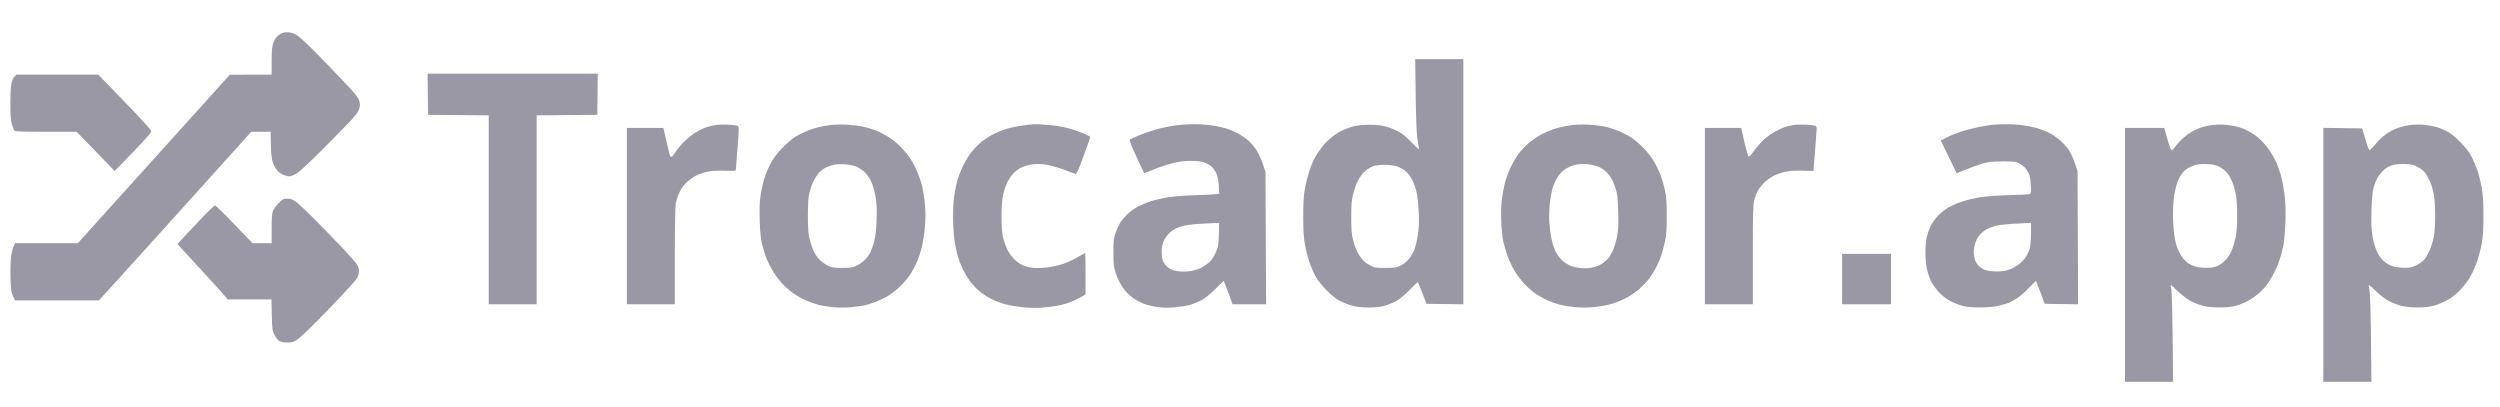
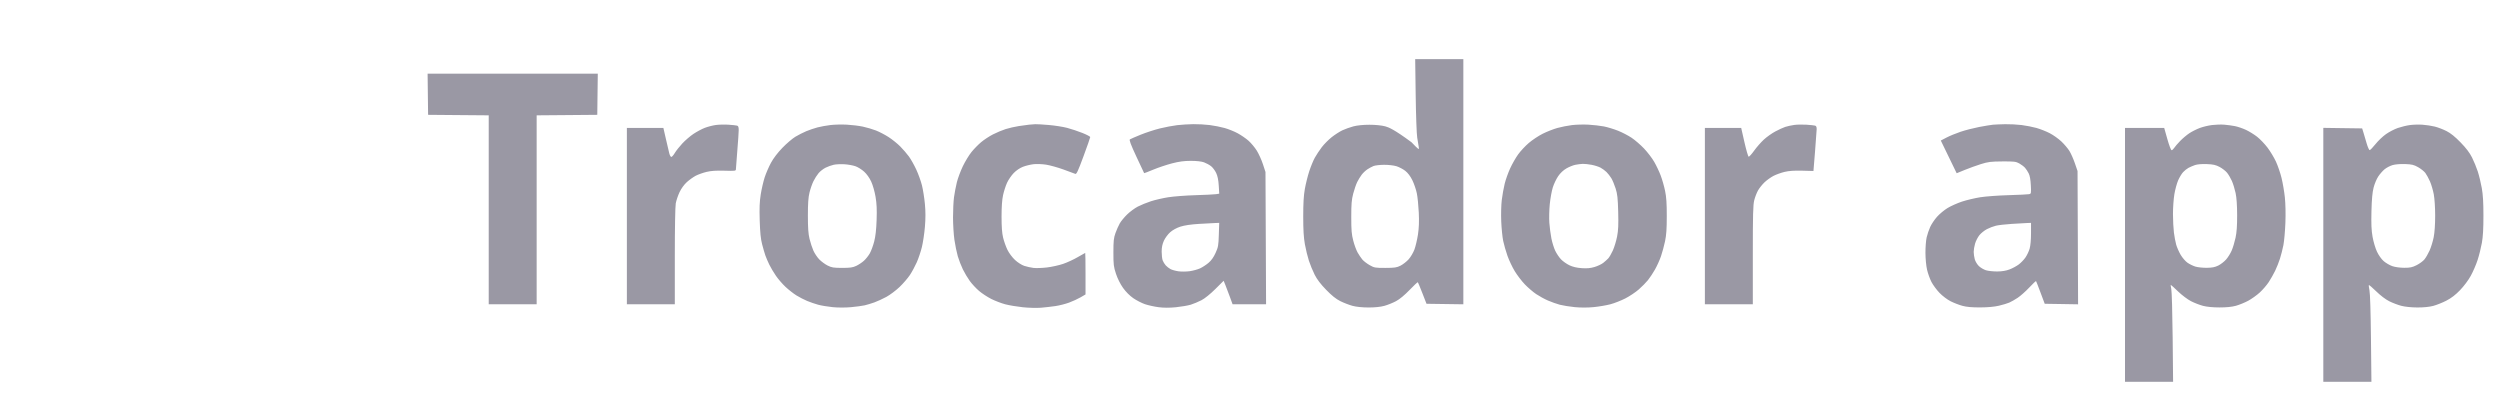
<svg xmlns="http://www.w3.org/2000/svg" width="172" height="28" viewBox="0 0 172 28" fill="none">
-   <path fill-rule="evenodd" clip-rule="evenodd" d="M97.399 6.55C97.417 7.916 97.464 9.229 97.504 9.467C97.542 9.705 97.591 10 97.611 10.121C97.645 10.333 97.626 10.32 97.11 9.786C96.728 9.391 96.449 9.168 96.148 9.017C95.913 8.899 95.535 8.754 95.307 8.693C95.049 8.625 94.634 8.583 94.212 8.583C93.788 8.583 93.376 8.625 93.113 8.694C92.882 8.756 92.54 8.878 92.353 8.966C92.166 9.055 91.836 9.267 91.62 9.438C91.404 9.609 91.098 9.918 90.94 10.125C90.782 10.331 90.565 10.659 90.458 10.853C90.351 11.047 90.178 11.469 90.074 11.789C89.97 12.11 89.834 12.656 89.773 13.003C89.692 13.459 89.662 13.985 89.662 14.9C89.662 15.818 89.694 16.342 89.775 16.8C89.838 17.149 89.961 17.659 90.051 17.934C90.14 18.209 90.319 18.644 90.449 18.9C90.611 19.221 90.856 19.544 91.236 19.935C91.628 20.339 91.91 20.565 92.212 20.717C92.446 20.834 92.825 20.98 93.053 21.042C93.311 21.111 93.726 21.154 94.148 21.155C94.584 21.156 94.975 21.116 95.24 21.044C95.467 20.982 95.83 20.836 96.048 20.719C96.3 20.584 96.638 20.304 96.981 19.947C97.276 19.639 97.532 19.401 97.548 19.417C97.565 19.434 97.705 19.775 97.861 20.174L98.144 20.9L99.411 20.918L100.678 20.936V12.502V4.067H99.022H97.365L97.399 6.55ZM29.436 6.484L29.453 7.9L31.539 7.918L33.624 7.935V14.434V20.934H35.273H36.922V14.434V7.935L39.008 7.918L41.093 7.9L41.11 6.484L41.128 5.067H35.273H29.419L29.436 6.484ZM49.24 8.601C49.027 8.631 48.688 8.719 48.487 8.797C48.286 8.874 47.938 9.061 47.712 9.211C47.487 9.361 47.142 9.657 46.946 9.868C46.749 10.078 46.516 10.374 46.427 10.524C46.338 10.674 46.23 10.797 46.187 10.798C46.144 10.799 46.081 10.688 46.046 10.55C46.011 10.413 45.906 9.963 45.812 9.55L45.64 8.8H44.385H43.129V14.867V20.934H44.779H46.427V17.643C46.427 15.72 46.454 14.203 46.492 13.993C46.528 13.795 46.645 13.448 46.753 13.22C46.872 12.97 47.069 12.698 47.254 12.53C47.422 12.378 47.697 12.181 47.865 12.092C48.034 12.004 48.369 11.885 48.609 11.827C48.919 11.752 49.277 11.728 49.838 11.744C50.594 11.766 50.63 11.761 50.631 11.634C50.632 11.56 50.675 10.99 50.727 10.367C50.779 9.744 50.822 9.108 50.823 8.955C50.824 8.745 50.796 8.668 50.711 8.643C50.649 8.625 50.38 8.596 50.113 8.579C49.846 8.561 49.453 8.571 49.24 8.601ZM57.141 8.602C56.863 8.635 56.459 8.708 56.243 8.765C56.028 8.822 55.679 8.94 55.47 9.027C55.26 9.115 54.922 9.287 54.718 9.41C54.515 9.533 54.115 9.874 53.831 10.168C53.504 10.505 53.214 10.886 53.043 11.201C52.893 11.476 52.698 11.928 52.608 12.207C52.518 12.485 52.397 13.01 52.339 13.373C52.259 13.879 52.242 14.299 52.268 15.167C52.294 15.997 52.337 16.434 52.432 16.8C52.503 17.075 52.604 17.422 52.656 17.572C52.708 17.721 52.83 18.006 52.927 18.205C53.023 18.404 53.23 18.751 53.385 18.976C53.539 19.202 53.839 19.547 54.05 19.743C54.261 19.939 54.595 20.201 54.793 20.324C54.991 20.447 55.323 20.618 55.531 20.705C55.738 20.791 56.081 20.909 56.292 20.966C56.503 21.024 56.951 21.098 57.287 21.132C57.648 21.168 58.165 21.169 58.548 21.134C58.906 21.101 59.329 21.044 59.489 21.007C59.649 20.97 59.947 20.88 60.152 20.807C60.357 20.734 60.728 20.563 60.978 20.428C61.228 20.293 61.637 19.986 61.888 19.747C62.138 19.508 62.46 19.134 62.604 18.917C62.747 18.7 62.959 18.306 63.076 18.043C63.192 17.779 63.35 17.309 63.426 16.999C63.502 16.688 63.596 16.061 63.634 15.606C63.683 15.013 63.683 14.566 63.633 14.031C63.594 13.621 63.504 13.049 63.432 12.759C63.361 12.47 63.184 11.979 63.04 11.667C62.895 11.355 62.667 10.949 62.532 10.765C62.398 10.581 62.13 10.271 61.938 10.077C61.747 9.883 61.386 9.593 61.137 9.432C60.888 9.271 60.493 9.066 60.26 8.975C60.027 8.885 59.62 8.765 59.356 8.71C59.091 8.654 58.598 8.594 58.26 8.576C57.922 8.558 57.419 8.57 57.141 8.602ZM70.805 8.577C70.68 8.589 70.36 8.633 70.093 8.674C69.826 8.715 69.419 8.808 69.188 8.881C68.957 8.954 68.564 9.119 68.315 9.247C68.066 9.374 67.702 9.613 67.507 9.777C67.311 9.94 67.012 10.245 66.843 10.454C66.673 10.663 66.404 11.104 66.245 11.434C66.087 11.764 65.9 12.263 65.831 12.543C65.762 12.823 65.674 13.283 65.636 13.565C65.598 13.846 65.567 14.472 65.568 14.955C65.568 15.438 65.611 16.134 65.664 16.5C65.717 16.867 65.822 17.376 65.896 17.631C65.971 17.886 66.128 18.291 66.245 18.531C66.362 18.771 66.577 19.132 66.724 19.334C66.87 19.535 67.155 19.842 67.358 20.015C67.56 20.188 67.94 20.437 68.201 20.568C68.463 20.7 68.896 20.865 69.164 20.936C69.433 21.006 69.977 21.098 70.373 21.139C70.77 21.18 71.328 21.195 71.613 21.172C71.897 21.148 72.347 21.097 72.613 21.058C72.879 21.019 73.301 20.912 73.551 20.82C73.801 20.728 74.158 20.564 74.345 20.455L74.684 20.257V18.829C74.684 18.043 74.675 17.4 74.663 17.4C74.651 17.4 74.419 17.531 74.147 17.691C73.875 17.851 73.422 18.06 73.14 18.156C72.858 18.252 72.356 18.363 72.023 18.402C71.691 18.441 71.274 18.455 71.096 18.432C70.918 18.41 70.635 18.346 70.467 18.291C70.292 18.233 70.022 18.061 69.833 17.886C69.644 17.71 69.423 17.415 69.313 17.191C69.208 16.976 69.073 16.598 69.014 16.35C68.938 16.032 68.907 15.608 68.907 14.9C68.907 14.231 68.942 13.742 69.011 13.423C69.068 13.161 69.191 12.778 69.285 12.574C69.379 12.369 69.585 12.069 69.743 11.906C69.917 11.726 70.167 11.557 70.376 11.476C70.567 11.402 70.895 11.322 71.107 11.297C71.318 11.273 71.707 11.287 71.972 11.329C72.237 11.37 72.774 11.52 73.165 11.661C73.556 11.802 73.923 11.937 73.979 11.962C74.063 11.998 74.166 11.778 74.545 10.752C74.8 10.062 75.008 9.467 75.008 9.43C75.008 9.393 74.768 9.267 74.474 9.149C74.181 9.031 73.708 8.874 73.424 8.799C73.139 8.724 72.571 8.635 72.163 8.6C71.753 8.564 71.332 8.54 71.225 8.545C71.118 8.551 70.929 8.565 70.805 8.577ZM80.989 8.611C80.704 8.644 80.172 8.745 79.804 8.835C79.438 8.926 78.841 9.12 78.479 9.267C78.117 9.414 77.784 9.559 77.738 9.588C77.678 9.629 77.789 9.927 78.181 10.771C78.47 11.392 78.712 11.906 78.718 11.914C78.724 11.921 79.009 11.811 79.349 11.67C79.69 11.528 80.268 11.335 80.634 11.24C81.123 11.113 81.465 11.067 81.928 11.067C82.325 11.067 82.659 11.104 82.836 11.168C82.988 11.224 83.207 11.343 83.322 11.433C83.436 11.523 83.594 11.734 83.673 11.902C83.771 12.111 83.827 12.382 83.85 12.766L83.884 13.324L83.665 13.359C83.544 13.378 82.907 13.409 82.25 13.429C81.592 13.448 80.751 13.512 80.381 13.57C80.01 13.628 79.472 13.752 79.184 13.846C78.896 13.939 78.489 14.105 78.279 14.214C78.069 14.324 77.738 14.567 77.545 14.756C77.352 14.944 77.124 15.221 77.039 15.371C76.954 15.521 76.82 15.822 76.743 16.039C76.624 16.374 76.602 16.575 76.602 17.367C76.602 18.209 76.619 18.353 76.779 18.835C76.889 19.168 77.073 19.536 77.266 19.808C77.462 20.082 77.724 20.345 77.973 20.517C78.19 20.666 78.55 20.851 78.773 20.928C78.996 21.004 79.417 21.097 79.709 21.135C80.065 21.181 80.457 21.182 80.905 21.138C81.271 21.101 81.731 21.022 81.927 20.962C82.122 20.901 82.452 20.763 82.66 20.655C82.888 20.537 83.269 20.23 83.614 19.887L84.187 19.317L84.306 19.609C84.371 19.769 84.509 20.133 84.613 20.417L84.801 20.934H85.954H87.106L87.086 16.384L87.065 11.834L86.889 11.295C86.792 10.999 86.601 10.578 86.464 10.359C86.327 10.141 86.072 9.836 85.897 9.681C85.723 9.527 85.389 9.297 85.156 9.171C84.924 9.044 84.516 8.88 84.251 8.806C83.986 8.732 83.523 8.641 83.222 8.603C82.92 8.565 82.411 8.537 82.09 8.542C81.769 8.547 81.273 8.578 80.989 8.611ZM108.147 8.607C107.862 8.642 107.411 8.731 107.145 8.805C106.878 8.88 106.427 9.057 106.142 9.199C105.858 9.341 105.427 9.626 105.185 9.833C104.943 10.039 104.612 10.394 104.449 10.621C104.285 10.848 104.038 11.28 103.9 11.581C103.761 11.883 103.591 12.36 103.522 12.642C103.452 12.923 103.362 13.427 103.322 13.76C103.281 14.103 103.265 14.744 103.285 15.234C103.305 15.71 103.365 16.313 103.419 16.573C103.473 16.833 103.606 17.295 103.713 17.598C103.82 17.902 104.045 18.377 104.213 18.654C104.38 18.931 104.693 19.34 104.909 19.565C105.125 19.789 105.474 20.089 105.685 20.231C105.896 20.373 106.264 20.575 106.502 20.678C106.742 20.781 107.108 20.911 107.319 20.967C107.529 21.022 107.99 21.096 108.344 21.131C108.75 21.17 109.229 21.17 109.642 21.13C110.002 21.095 110.519 21.007 110.791 20.935C111.064 20.863 111.526 20.682 111.819 20.533C112.111 20.384 112.529 20.105 112.747 19.914C112.965 19.723 113.249 19.435 113.379 19.274C113.509 19.113 113.727 18.783 113.864 18.541C114.001 18.299 114.186 17.89 114.274 17.634C114.363 17.377 114.49 16.912 114.555 16.6C114.645 16.173 114.674 15.746 114.674 14.867C114.675 13.991 114.646 13.559 114.558 13.134C114.494 12.822 114.359 12.348 114.258 12.081C114.158 11.814 113.957 11.389 113.811 11.137C113.666 10.884 113.35 10.471 113.11 10.218C112.87 9.965 112.484 9.633 112.253 9.478C112.021 9.324 111.602 9.106 111.32 8.994C111.037 8.881 110.601 8.749 110.35 8.699C110.098 8.65 109.616 8.595 109.278 8.576C108.941 8.558 108.431 8.572 108.147 8.607ZM123.439 8.596C123.243 8.624 122.967 8.684 122.824 8.731C122.683 8.778 122.374 8.919 122.14 9.045C121.905 9.17 121.55 9.422 121.351 9.605C121.153 9.788 120.852 10.132 120.682 10.37C120.513 10.608 120.343 10.792 120.306 10.779C120.269 10.766 120.138 10.316 120.016 9.778L119.794 8.8H118.545H117.296V14.867V20.934H118.945H120.594V17.548C120.594 14.742 120.611 14.095 120.692 13.775C120.746 13.562 120.863 13.258 120.953 13.1C121.043 12.941 121.244 12.691 121.399 12.543C121.554 12.396 121.83 12.198 122.01 12.104C122.191 12.009 122.535 11.885 122.776 11.827C123.08 11.754 123.449 11.729 123.989 11.743L124.765 11.764L124.874 10.432C124.933 9.7 124.983 9.005 124.987 8.888C124.99 8.74 124.957 8.666 124.878 8.643C124.816 8.625 124.546 8.596 124.28 8.579C124.014 8.561 123.635 8.569 123.439 8.596ZM137.115 8.58C136.973 8.593 136.544 8.664 136.161 8.737C135.779 8.811 135.206 8.958 134.89 9.065C134.573 9.172 134.136 9.351 133.92 9.464L133.527 9.669L134.073 10.794L134.619 11.919L135.17 11.693C135.473 11.569 135.977 11.387 136.289 11.289C136.782 11.135 136.975 11.111 137.762 11.106C138.571 11.101 138.694 11.115 138.926 11.244C139.068 11.323 139.246 11.458 139.322 11.544C139.398 11.63 139.513 11.805 139.576 11.934C139.653 12.086 139.703 12.369 139.721 12.747C139.749 13.314 139.746 13.328 139.596 13.36C139.512 13.377 138.876 13.408 138.182 13.428C137.488 13.447 136.617 13.512 136.244 13.57C135.871 13.629 135.304 13.764 134.983 13.87C134.662 13.977 134.214 14.177 133.988 14.315C133.761 14.454 133.435 14.725 133.265 14.917C133.094 15.11 132.882 15.425 132.796 15.617C132.709 15.809 132.599 16.132 132.553 16.334C132.506 16.535 132.469 17.015 132.471 17.4C132.473 17.805 132.52 18.294 132.582 18.56C132.641 18.813 132.776 19.19 132.884 19.399C132.992 19.607 133.241 19.945 133.437 20.149C133.64 20.36 133.969 20.608 134.198 20.725C134.421 20.838 134.79 20.981 135.018 21.042C135.306 21.12 135.683 21.153 136.242 21.15C136.763 21.148 137.221 21.106 137.529 21.032C137.793 20.97 138.111 20.874 138.237 20.819C138.363 20.765 138.623 20.618 138.813 20.492C139.004 20.366 139.362 20.049 139.608 19.787C139.855 19.525 140.067 19.323 140.08 19.339C140.093 19.354 140.233 19.712 140.39 20.134L140.677 20.9L141.825 20.918L142.972 20.937L142.954 16.352L142.935 11.767L142.752 11.234C142.652 10.94 142.482 10.558 142.375 10.384C142.267 10.211 142.017 9.916 141.819 9.73C141.622 9.544 141.263 9.289 141.02 9.163C140.778 9.038 140.368 8.876 140.108 8.803C139.849 8.731 139.391 8.641 139.089 8.603C138.788 8.565 138.279 8.539 137.958 8.545C137.636 8.551 137.258 8.567 137.115 8.58ZM152.185 8.603C151.938 8.633 151.56 8.724 151.345 8.805C151.129 8.886 150.807 9.048 150.629 9.165C150.452 9.282 150.165 9.522 149.994 9.7C149.822 9.877 149.636 10.092 149.582 10.178C149.528 10.263 149.448 10.334 149.405 10.334C149.363 10.334 149.233 9.993 149.113 9.567L148.897 8.8H147.548H146.2V17.534V26.267H147.855H149.509L149.479 23.217C149.462 21.539 149.42 20.039 149.385 19.884C149.35 19.728 149.335 19.6 149.352 19.6C149.369 19.6 149.594 19.804 149.852 20.053C150.11 20.301 150.507 20.601 150.734 20.718C150.961 20.836 151.336 20.981 151.567 21.042C151.832 21.111 152.251 21.152 152.699 21.152C153.169 21.153 153.552 21.114 153.83 21.038C154.062 20.974 154.443 20.818 154.677 20.692C154.912 20.565 155.27 20.309 155.473 20.123C155.675 19.937 155.952 19.616 156.088 19.409C156.223 19.203 156.421 18.854 156.528 18.634C156.635 18.414 156.785 18.038 156.861 17.798C156.937 17.559 157.044 17.139 157.098 16.865C157.151 16.591 157.213 15.902 157.235 15.334C157.259 14.701 157.244 14.02 157.198 13.579C157.156 13.183 157.054 12.581 156.97 12.242C156.887 11.904 156.714 11.399 156.586 11.121C156.457 10.843 156.196 10.407 156.003 10.154C155.81 9.9 155.487 9.563 155.285 9.406C155.082 9.248 154.737 9.036 154.519 8.934C154.3 8.832 153.962 8.717 153.766 8.678C153.57 8.639 153.235 8.594 153.022 8.577C152.809 8.56 152.432 8.572 152.185 8.603ZM165.803 8.604C165.577 8.635 165.203 8.725 164.971 8.805C164.74 8.884 164.372 9.075 164.154 9.229C163.936 9.382 163.612 9.691 163.434 9.915C163.255 10.139 163.076 10.325 163.035 10.328C162.993 10.331 162.898 10.116 162.821 9.85C162.744 9.584 162.645 9.247 162.599 9.1L162.516 8.834L161.18 8.816L159.844 8.797V17.532V26.267H161.499H163.154L163.122 23.284C163.103 21.467 163.063 20.172 163.019 19.973C162.98 19.792 162.962 19.63 162.979 19.613C162.995 19.595 163.225 19.791 163.488 20.049C163.775 20.331 164.129 20.599 164.378 20.724C164.605 20.838 164.979 20.981 165.211 21.041C165.464 21.107 165.902 21.152 166.31 21.154C166.744 21.156 167.141 21.116 167.409 21.045C167.641 20.983 168.047 20.821 168.313 20.683C168.65 20.509 168.935 20.291 169.251 19.963C169.518 19.687 169.822 19.28 169.989 18.976C170.146 18.691 170.357 18.203 170.459 17.889C170.561 17.576 170.693 17.046 170.753 16.71C170.83 16.277 170.861 15.734 170.86 14.834C170.86 13.916 170.828 13.392 170.746 12.934C170.684 12.585 170.561 12.075 170.472 11.8C170.382 11.525 170.204 11.09 170.075 10.834C169.912 10.509 169.672 10.193 169.288 9.798C168.902 9.401 168.608 9.164 168.314 9.015C168.083 8.898 167.72 8.759 167.506 8.707C167.293 8.654 166.915 8.597 166.666 8.58C166.417 8.562 166.029 8.573 165.803 8.604ZM57.364 11.335C57.208 11.368 56.955 11.459 56.801 11.536C56.647 11.613 56.431 11.78 56.323 11.907C56.215 12.034 56.053 12.287 55.964 12.469C55.875 12.65 55.752 13.002 55.693 13.25C55.611 13.584 55.583 13.992 55.583 14.834C55.583 15.688 55.611 16.082 55.696 16.434C55.758 16.69 55.877 17.055 55.961 17.243C56.045 17.432 56.227 17.703 56.365 17.846C56.504 17.989 56.761 18.179 56.938 18.268C57.215 18.408 57.351 18.43 57.937 18.431C58.49 18.431 58.67 18.406 58.91 18.292C59.072 18.216 59.31 18.057 59.439 17.94C59.568 17.824 59.75 17.594 59.843 17.431C59.935 17.268 60.071 16.901 60.144 16.617C60.236 16.26 60.288 15.802 60.311 15.134C60.336 14.408 60.318 14.011 60.238 13.539C60.177 13.178 60.05 12.734 59.939 12.494C59.82 12.237 59.632 11.973 59.452 11.81C59.291 11.663 59.022 11.495 58.855 11.437C58.688 11.378 58.348 11.317 58.099 11.301C57.85 11.286 57.519 11.301 57.364 11.335ZM108.382 11.339C108.227 11.37 107.95 11.482 107.768 11.588C107.558 11.709 107.35 11.906 107.203 12.12C107.075 12.306 106.91 12.652 106.835 12.888C106.759 13.124 106.665 13.644 106.625 14.042C106.585 14.441 106.572 15.022 106.595 15.334C106.618 15.645 106.681 16.125 106.735 16.4C106.789 16.675 106.908 17.058 106.999 17.25C107.09 17.442 107.269 17.708 107.397 17.842C107.525 17.976 107.784 18.159 107.972 18.249C108.204 18.36 108.478 18.425 108.816 18.449C109.182 18.475 109.421 18.453 109.702 18.37C109.913 18.307 110.182 18.18 110.299 18.089C110.415 17.998 110.572 17.858 110.646 17.779C110.721 17.699 110.864 17.454 110.964 17.234C111.064 17.014 111.195 16.583 111.255 16.277C111.339 15.84 111.355 15.474 111.332 14.577C111.307 13.633 111.276 13.353 111.157 12.973C111.077 12.719 110.943 12.399 110.859 12.261C110.774 12.123 110.624 11.93 110.525 11.834C110.426 11.737 110.243 11.603 110.117 11.535C109.992 11.468 109.717 11.38 109.507 11.34C109.297 11.3 109.022 11.27 108.895 11.274C108.768 11.278 108.537 11.307 108.382 11.339ZM151.018 11.356C150.875 11.405 150.672 11.492 150.565 11.55C150.458 11.608 150.293 11.74 150.197 11.844C150.101 11.948 149.949 12.199 149.86 12.4C149.771 12.602 149.652 13.033 149.597 13.359C149.543 13.685 149.499 14.3 149.5 14.726C149.501 15.152 149.53 15.725 149.565 16C149.599 16.275 149.67 16.65 149.722 16.834C149.774 17.017 149.912 17.331 150.029 17.531C150.146 17.731 150.358 17.977 150.5 18.076C150.643 18.176 150.89 18.296 151.05 18.344C151.21 18.391 151.559 18.428 151.826 18.425C152.189 18.422 152.388 18.383 152.616 18.271C152.784 18.188 153.027 18 153.157 17.852C153.286 17.704 153.46 17.426 153.542 17.233C153.625 17.04 153.743 16.647 153.805 16.358C153.886 15.98 153.917 15.544 153.915 14.8C153.913 14.111 153.878 13.604 153.809 13.278C153.752 13.01 153.637 12.635 153.552 12.445C153.467 12.255 153.317 12.001 153.218 11.88C153.119 11.759 152.889 11.582 152.707 11.485C152.441 11.345 152.266 11.306 151.826 11.289C151.489 11.276 151.176 11.302 151.018 11.356ZM164.61 11.358C164.44 11.407 164.193 11.537 164.06 11.645C163.928 11.754 163.73 11.98 163.62 12.148C163.509 12.315 163.367 12.658 163.303 12.909C163.219 13.236 163.177 13.701 163.156 14.534C163.135 15.432 163.152 15.839 163.234 16.301C163.292 16.63 163.428 17.087 163.535 17.314C163.647 17.555 163.84 17.826 163.994 17.962C164.14 18.09 164.408 18.247 164.589 18.31C164.785 18.377 165.122 18.424 165.412 18.424C165.818 18.425 165.968 18.393 166.266 18.242C166.465 18.142 166.706 17.964 166.802 17.847C166.898 17.73 167.058 17.454 167.157 17.234C167.256 17.014 167.382 16.602 167.438 16.32C167.502 15.995 167.539 15.451 167.539 14.842C167.539 14.271 167.5 13.67 167.444 13.367C167.391 13.085 167.273 12.686 167.182 12.48C167.091 12.274 166.948 12.014 166.865 11.901C166.781 11.789 166.557 11.609 166.366 11.502C166.073 11.337 165.934 11.304 165.469 11.287C165.147 11.276 164.792 11.305 164.61 11.358ZM94.5 11.422C94.392 11.465 94.203 11.566 94.08 11.647C93.957 11.728 93.78 11.894 93.687 12.016C93.594 12.138 93.454 12.367 93.376 12.524C93.298 12.682 93.174 13.041 93.101 13.322C92.991 13.742 92.967 14.031 92.967 14.934C92.967 15.847 92.99 16.123 93.105 16.561C93.18 16.851 93.315 17.216 93.403 17.372C93.492 17.528 93.635 17.742 93.722 17.847C93.808 17.953 94.033 18.128 94.223 18.237C94.55 18.423 94.607 18.433 95.311 18.432C95.955 18.43 96.096 18.409 96.359 18.276C96.526 18.191 96.777 17.994 96.916 17.839C97.055 17.683 97.235 17.378 97.315 17.162C97.394 16.944 97.503 16.482 97.556 16.134C97.624 15.682 97.641 15.251 97.613 14.634C97.591 14.157 97.531 13.557 97.478 13.3C97.426 13.044 97.288 12.64 97.172 12.403C97.033 12.121 96.865 11.898 96.683 11.755C96.53 11.635 96.255 11.491 96.073 11.435C95.886 11.378 95.513 11.336 95.219 11.339C94.932 11.341 94.609 11.379 94.5 11.422ZM82.476 15.405C81.934 15.438 81.485 15.505 81.213 15.593C80.953 15.677 80.68 15.826 80.508 15.978C80.353 16.115 80.159 16.377 80.075 16.563C79.968 16.802 79.923 17.02 79.923 17.313C79.922 17.539 79.953 17.809 79.991 17.913C80.029 18.016 80.124 18.171 80.201 18.257C80.279 18.343 80.427 18.458 80.53 18.514C80.634 18.569 80.881 18.638 81.08 18.666C81.279 18.694 81.628 18.69 81.855 18.658C82.082 18.625 82.4 18.538 82.561 18.465C82.722 18.391 82.984 18.221 83.143 18.087C83.339 17.922 83.495 17.702 83.63 17.405C83.811 17.007 83.832 16.892 83.855 16.15L83.882 15.334L83.599 15.344C83.444 15.349 82.938 15.377 82.476 15.405ZM138.408 15.404C137.982 15.431 137.492 15.487 137.321 15.528C137.149 15.569 136.868 15.676 136.697 15.766C136.525 15.856 136.293 16.043 136.182 16.181C136.071 16.32 135.937 16.581 135.885 16.762C135.832 16.943 135.79 17.198 135.79 17.329C135.79 17.46 135.823 17.687 135.862 17.833C135.902 17.979 136.028 18.191 136.143 18.303C136.259 18.415 136.48 18.546 136.635 18.594C136.789 18.642 137.138 18.679 137.408 18.677C137.742 18.675 138.016 18.629 138.26 18.535C138.459 18.459 138.741 18.307 138.886 18.198C139.033 18.089 139.239 17.875 139.347 17.722C139.453 17.57 139.585 17.295 139.638 17.111C139.697 16.904 139.734 16.5 139.734 16.055V15.334L139.459 15.344C139.308 15.349 138.835 15.376 138.408 15.404Z" fill="#9A98A4" />
-   <path fill-rule="evenodd" clip-rule="evenodd" d="M19.367 2.291C19.26 2.342 19.108 2.455 19.029 2.544C18.951 2.632 18.841 2.834 18.787 2.994C18.716 3.201 18.688 3.548 18.688 4.209V5.134L17.249 5.138L15.81 5.142L10.581 10.938L5.351 16.734H3.195H1.038L0.943 16.923C0.891 17.027 0.815 17.31 0.774 17.552C0.732 17.804 0.71 18.426 0.723 19.012C0.743 19.888 0.766 20.079 0.887 20.35L1.028 20.667H3.905H6.783L6.94 20.517C7.027 20.434 9.262 17.969 11.907 15.037C14.552 12.106 16.842 9.563 16.996 9.387L17.277 9.067H17.95H18.623L18.631 9.684C18.636 10.023 18.645 10.375 18.652 10.467C18.659 10.559 18.686 10.772 18.711 10.942C18.737 11.111 18.84 11.384 18.942 11.549C19.063 11.746 19.223 11.896 19.412 11.991C19.57 12.069 19.784 12.133 19.888 12.133C19.993 12.133 20.226 12.045 20.406 11.938C20.593 11.828 21.348 11.128 22.152 10.32C22.932 9.537 23.786 8.667 24.05 8.386C24.315 8.106 24.583 7.777 24.646 7.655C24.709 7.533 24.762 7.329 24.763 7.2C24.764 7.072 24.709 6.872 24.641 6.757C24.573 6.641 24.319 6.33 24.077 6.066C23.835 5.801 23.012 4.94 22.248 4.151C21.484 3.362 20.705 2.611 20.517 2.482C20.276 2.317 20.083 2.24 19.867 2.223C19.691 2.209 19.478 2.238 19.367 2.291ZM0.982 5.287C0.905 5.372 0.813 5.6 0.777 5.796C0.741 5.992 0.712 6.607 0.712 7.164C0.712 7.897 0.74 8.276 0.815 8.538C0.872 8.737 0.949 8.938 0.985 8.984C1.035 9.047 1.552 9.067 3.164 9.067H5.277L6.582 10.417L7.887 11.767L9.149 10.468C9.949 9.644 10.411 9.119 10.411 9.035C10.411 8.949 9.761 8.23 8.585 7.017L6.758 5.134H3.94H1.122L0.982 5.287ZM19.172 13.978C19.004 14.149 18.826 14.388 18.777 14.509C18.715 14.663 18.688 15.03 18.688 15.731V16.734H18.029H17.37L16.126 15.434C15.442 14.719 14.844 14.134 14.796 14.134C14.748 14.134 14.331 14.531 13.869 15.017C13.407 15.503 12.843 16.1 12.616 16.345L12.204 16.789L13.791 18.511C14.664 19.459 15.441 20.316 15.518 20.417L15.658 20.6H17.168H18.679L18.699 21.65C18.718 22.586 18.736 22.734 18.869 23.011C18.951 23.183 19.096 23.376 19.192 23.442C19.311 23.524 19.492 23.563 19.76 23.565C20.107 23.567 20.195 23.538 20.511 23.323C20.707 23.188 21.675 22.243 22.661 21.223C23.648 20.202 24.511 19.256 24.578 19.12C24.646 18.983 24.701 18.773 24.701 18.653C24.701 18.532 24.641 18.332 24.568 18.209C24.495 18.085 24.076 17.605 23.638 17.142C23.2 16.679 22.351 15.803 21.751 15.195C21.151 14.586 20.524 13.994 20.357 13.878C20.13 13.719 19.983 13.667 19.766 13.667C19.51 13.667 19.444 13.701 19.172 13.978ZM126.737 19.2V20.934H128.418H130.1V19.2V17.467H128.418H126.737V19.2Z" fill="#9A98A4" />
+   <path fill-rule="evenodd" clip-rule="evenodd" d="M97.399 6.55C97.417 7.916 97.464 9.229 97.504 9.467C97.542 9.705 97.591 10 97.611 10.121C97.645 10.333 97.626 10.32 97.11 9.786C95.913 8.899 95.535 8.754 95.307 8.693C95.049 8.625 94.634 8.583 94.212 8.583C93.788 8.583 93.376 8.625 93.113 8.694C92.882 8.756 92.54 8.878 92.353 8.966C92.166 9.055 91.836 9.267 91.62 9.438C91.404 9.609 91.098 9.918 90.94 10.125C90.782 10.331 90.565 10.659 90.458 10.853C90.351 11.047 90.178 11.469 90.074 11.789C89.97 12.11 89.834 12.656 89.773 13.003C89.692 13.459 89.662 13.985 89.662 14.9C89.662 15.818 89.694 16.342 89.775 16.8C89.838 17.149 89.961 17.659 90.051 17.934C90.14 18.209 90.319 18.644 90.449 18.9C90.611 19.221 90.856 19.544 91.236 19.935C91.628 20.339 91.91 20.565 92.212 20.717C92.446 20.834 92.825 20.98 93.053 21.042C93.311 21.111 93.726 21.154 94.148 21.155C94.584 21.156 94.975 21.116 95.24 21.044C95.467 20.982 95.83 20.836 96.048 20.719C96.3 20.584 96.638 20.304 96.981 19.947C97.276 19.639 97.532 19.401 97.548 19.417C97.565 19.434 97.705 19.775 97.861 20.174L98.144 20.9L99.411 20.918L100.678 20.936V12.502V4.067H99.022H97.365L97.399 6.55ZM29.436 6.484L29.453 7.9L31.539 7.918L33.624 7.935V14.434V20.934H35.273H36.922V14.434V7.935L39.008 7.918L41.093 7.9L41.11 6.484L41.128 5.067H35.273H29.419L29.436 6.484ZM49.24 8.601C49.027 8.631 48.688 8.719 48.487 8.797C48.286 8.874 47.938 9.061 47.712 9.211C47.487 9.361 47.142 9.657 46.946 9.868C46.749 10.078 46.516 10.374 46.427 10.524C46.338 10.674 46.23 10.797 46.187 10.798C46.144 10.799 46.081 10.688 46.046 10.55C46.011 10.413 45.906 9.963 45.812 9.55L45.64 8.8H44.385H43.129V14.867V20.934H44.779H46.427V17.643C46.427 15.72 46.454 14.203 46.492 13.993C46.528 13.795 46.645 13.448 46.753 13.22C46.872 12.97 47.069 12.698 47.254 12.53C47.422 12.378 47.697 12.181 47.865 12.092C48.034 12.004 48.369 11.885 48.609 11.827C48.919 11.752 49.277 11.728 49.838 11.744C50.594 11.766 50.63 11.761 50.631 11.634C50.632 11.56 50.675 10.99 50.727 10.367C50.779 9.744 50.822 9.108 50.823 8.955C50.824 8.745 50.796 8.668 50.711 8.643C50.649 8.625 50.38 8.596 50.113 8.579C49.846 8.561 49.453 8.571 49.24 8.601ZM57.141 8.602C56.863 8.635 56.459 8.708 56.243 8.765C56.028 8.822 55.679 8.94 55.47 9.027C55.26 9.115 54.922 9.287 54.718 9.41C54.515 9.533 54.115 9.874 53.831 10.168C53.504 10.505 53.214 10.886 53.043 11.201C52.893 11.476 52.698 11.928 52.608 12.207C52.518 12.485 52.397 13.01 52.339 13.373C52.259 13.879 52.242 14.299 52.268 15.167C52.294 15.997 52.337 16.434 52.432 16.8C52.503 17.075 52.604 17.422 52.656 17.572C52.708 17.721 52.83 18.006 52.927 18.205C53.023 18.404 53.23 18.751 53.385 18.976C53.539 19.202 53.839 19.547 54.05 19.743C54.261 19.939 54.595 20.201 54.793 20.324C54.991 20.447 55.323 20.618 55.531 20.705C55.738 20.791 56.081 20.909 56.292 20.966C56.503 21.024 56.951 21.098 57.287 21.132C57.648 21.168 58.165 21.169 58.548 21.134C58.906 21.101 59.329 21.044 59.489 21.007C59.649 20.97 59.947 20.88 60.152 20.807C60.357 20.734 60.728 20.563 60.978 20.428C61.228 20.293 61.637 19.986 61.888 19.747C62.138 19.508 62.46 19.134 62.604 18.917C62.747 18.7 62.959 18.306 63.076 18.043C63.192 17.779 63.35 17.309 63.426 16.999C63.502 16.688 63.596 16.061 63.634 15.606C63.683 15.013 63.683 14.566 63.633 14.031C63.594 13.621 63.504 13.049 63.432 12.759C63.361 12.47 63.184 11.979 63.04 11.667C62.895 11.355 62.667 10.949 62.532 10.765C62.398 10.581 62.13 10.271 61.938 10.077C61.747 9.883 61.386 9.593 61.137 9.432C60.888 9.271 60.493 9.066 60.26 8.975C60.027 8.885 59.62 8.765 59.356 8.71C59.091 8.654 58.598 8.594 58.26 8.576C57.922 8.558 57.419 8.57 57.141 8.602ZM70.805 8.577C70.68 8.589 70.36 8.633 70.093 8.674C69.826 8.715 69.419 8.808 69.188 8.881C68.957 8.954 68.564 9.119 68.315 9.247C68.066 9.374 67.702 9.613 67.507 9.777C67.311 9.94 67.012 10.245 66.843 10.454C66.673 10.663 66.404 11.104 66.245 11.434C66.087 11.764 65.9 12.263 65.831 12.543C65.762 12.823 65.674 13.283 65.636 13.565C65.598 13.846 65.567 14.472 65.568 14.955C65.568 15.438 65.611 16.134 65.664 16.5C65.717 16.867 65.822 17.376 65.896 17.631C65.971 17.886 66.128 18.291 66.245 18.531C66.362 18.771 66.577 19.132 66.724 19.334C66.87 19.535 67.155 19.842 67.358 20.015C67.56 20.188 67.94 20.437 68.201 20.568C68.463 20.7 68.896 20.865 69.164 20.936C69.433 21.006 69.977 21.098 70.373 21.139C70.77 21.18 71.328 21.195 71.613 21.172C71.897 21.148 72.347 21.097 72.613 21.058C72.879 21.019 73.301 20.912 73.551 20.82C73.801 20.728 74.158 20.564 74.345 20.455L74.684 20.257V18.829C74.684 18.043 74.675 17.4 74.663 17.4C74.651 17.4 74.419 17.531 74.147 17.691C73.875 17.851 73.422 18.06 73.14 18.156C72.858 18.252 72.356 18.363 72.023 18.402C71.691 18.441 71.274 18.455 71.096 18.432C70.918 18.41 70.635 18.346 70.467 18.291C70.292 18.233 70.022 18.061 69.833 17.886C69.644 17.71 69.423 17.415 69.313 17.191C69.208 16.976 69.073 16.598 69.014 16.35C68.938 16.032 68.907 15.608 68.907 14.9C68.907 14.231 68.942 13.742 69.011 13.423C69.068 13.161 69.191 12.778 69.285 12.574C69.379 12.369 69.585 12.069 69.743 11.906C69.917 11.726 70.167 11.557 70.376 11.476C70.567 11.402 70.895 11.322 71.107 11.297C71.318 11.273 71.707 11.287 71.972 11.329C72.237 11.37 72.774 11.52 73.165 11.661C73.556 11.802 73.923 11.937 73.979 11.962C74.063 11.998 74.166 11.778 74.545 10.752C74.8 10.062 75.008 9.467 75.008 9.43C75.008 9.393 74.768 9.267 74.474 9.149C74.181 9.031 73.708 8.874 73.424 8.799C73.139 8.724 72.571 8.635 72.163 8.6C71.753 8.564 71.332 8.54 71.225 8.545C71.118 8.551 70.929 8.565 70.805 8.577ZM80.989 8.611C80.704 8.644 80.172 8.745 79.804 8.835C79.438 8.926 78.841 9.12 78.479 9.267C78.117 9.414 77.784 9.559 77.738 9.588C77.678 9.629 77.789 9.927 78.181 10.771C78.47 11.392 78.712 11.906 78.718 11.914C78.724 11.921 79.009 11.811 79.349 11.67C79.69 11.528 80.268 11.335 80.634 11.24C81.123 11.113 81.465 11.067 81.928 11.067C82.325 11.067 82.659 11.104 82.836 11.168C82.988 11.224 83.207 11.343 83.322 11.433C83.436 11.523 83.594 11.734 83.673 11.902C83.771 12.111 83.827 12.382 83.85 12.766L83.884 13.324L83.665 13.359C83.544 13.378 82.907 13.409 82.25 13.429C81.592 13.448 80.751 13.512 80.381 13.57C80.01 13.628 79.472 13.752 79.184 13.846C78.896 13.939 78.489 14.105 78.279 14.214C78.069 14.324 77.738 14.567 77.545 14.756C77.352 14.944 77.124 15.221 77.039 15.371C76.954 15.521 76.82 15.822 76.743 16.039C76.624 16.374 76.602 16.575 76.602 17.367C76.602 18.209 76.619 18.353 76.779 18.835C76.889 19.168 77.073 19.536 77.266 19.808C77.462 20.082 77.724 20.345 77.973 20.517C78.19 20.666 78.55 20.851 78.773 20.928C78.996 21.004 79.417 21.097 79.709 21.135C80.065 21.181 80.457 21.182 80.905 21.138C81.271 21.101 81.731 21.022 81.927 20.962C82.122 20.901 82.452 20.763 82.66 20.655C82.888 20.537 83.269 20.23 83.614 19.887L84.187 19.317L84.306 19.609C84.371 19.769 84.509 20.133 84.613 20.417L84.801 20.934H85.954H87.106L87.086 16.384L87.065 11.834L86.889 11.295C86.792 10.999 86.601 10.578 86.464 10.359C86.327 10.141 86.072 9.836 85.897 9.681C85.723 9.527 85.389 9.297 85.156 9.171C84.924 9.044 84.516 8.88 84.251 8.806C83.986 8.732 83.523 8.641 83.222 8.603C82.92 8.565 82.411 8.537 82.09 8.542C81.769 8.547 81.273 8.578 80.989 8.611ZM108.147 8.607C107.862 8.642 107.411 8.731 107.145 8.805C106.878 8.88 106.427 9.057 106.142 9.199C105.858 9.341 105.427 9.626 105.185 9.833C104.943 10.039 104.612 10.394 104.449 10.621C104.285 10.848 104.038 11.28 103.9 11.581C103.761 11.883 103.591 12.36 103.522 12.642C103.452 12.923 103.362 13.427 103.322 13.76C103.281 14.103 103.265 14.744 103.285 15.234C103.305 15.71 103.365 16.313 103.419 16.573C103.473 16.833 103.606 17.295 103.713 17.598C103.82 17.902 104.045 18.377 104.213 18.654C104.38 18.931 104.693 19.34 104.909 19.565C105.125 19.789 105.474 20.089 105.685 20.231C105.896 20.373 106.264 20.575 106.502 20.678C106.742 20.781 107.108 20.911 107.319 20.967C107.529 21.022 107.99 21.096 108.344 21.131C108.75 21.17 109.229 21.17 109.642 21.13C110.002 21.095 110.519 21.007 110.791 20.935C111.064 20.863 111.526 20.682 111.819 20.533C112.111 20.384 112.529 20.105 112.747 19.914C112.965 19.723 113.249 19.435 113.379 19.274C113.509 19.113 113.727 18.783 113.864 18.541C114.001 18.299 114.186 17.89 114.274 17.634C114.363 17.377 114.49 16.912 114.555 16.6C114.645 16.173 114.674 15.746 114.674 14.867C114.675 13.991 114.646 13.559 114.558 13.134C114.494 12.822 114.359 12.348 114.258 12.081C114.158 11.814 113.957 11.389 113.811 11.137C113.666 10.884 113.35 10.471 113.11 10.218C112.87 9.965 112.484 9.633 112.253 9.478C112.021 9.324 111.602 9.106 111.32 8.994C111.037 8.881 110.601 8.749 110.35 8.699C110.098 8.65 109.616 8.595 109.278 8.576C108.941 8.558 108.431 8.572 108.147 8.607ZM123.439 8.596C123.243 8.624 122.967 8.684 122.824 8.731C122.683 8.778 122.374 8.919 122.14 9.045C121.905 9.17 121.55 9.422 121.351 9.605C121.153 9.788 120.852 10.132 120.682 10.37C120.513 10.608 120.343 10.792 120.306 10.779C120.269 10.766 120.138 10.316 120.016 9.778L119.794 8.8H118.545H117.296V14.867V20.934H118.945H120.594V17.548C120.594 14.742 120.611 14.095 120.692 13.775C120.746 13.562 120.863 13.258 120.953 13.1C121.043 12.941 121.244 12.691 121.399 12.543C121.554 12.396 121.83 12.198 122.01 12.104C122.191 12.009 122.535 11.885 122.776 11.827C123.08 11.754 123.449 11.729 123.989 11.743L124.765 11.764L124.874 10.432C124.933 9.7 124.983 9.005 124.987 8.888C124.99 8.74 124.957 8.666 124.878 8.643C124.816 8.625 124.546 8.596 124.28 8.579C124.014 8.561 123.635 8.569 123.439 8.596ZM137.115 8.58C136.973 8.593 136.544 8.664 136.161 8.737C135.779 8.811 135.206 8.958 134.89 9.065C134.573 9.172 134.136 9.351 133.92 9.464L133.527 9.669L134.073 10.794L134.619 11.919L135.17 11.693C135.473 11.569 135.977 11.387 136.289 11.289C136.782 11.135 136.975 11.111 137.762 11.106C138.571 11.101 138.694 11.115 138.926 11.244C139.068 11.323 139.246 11.458 139.322 11.544C139.398 11.63 139.513 11.805 139.576 11.934C139.653 12.086 139.703 12.369 139.721 12.747C139.749 13.314 139.746 13.328 139.596 13.36C139.512 13.377 138.876 13.408 138.182 13.428C137.488 13.447 136.617 13.512 136.244 13.57C135.871 13.629 135.304 13.764 134.983 13.87C134.662 13.977 134.214 14.177 133.988 14.315C133.761 14.454 133.435 14.725 133.265 14.917C133.094 15.11 132.882 15.425 132.796 15.617C132.709 15.809 132.599 16.132 132.553 16.334C132.506 16.535 132.469 17.015 132.471 17.4C132.473 17.805 132.52 18.294 132.582 18.56C132.641 18.813 132.776 19.19 132.884 19.399C132.992 19.607 133.241 19.945 133.437 20.149C133.64 20.36 133.969 20.608 134.198 20.725C134.421 20.838 134.79 20.981 135.018 21.042C135.306 21.12 135.683 21.153 136.242 21.15C136.763 21.148 137.221 21.106 137.529 21.032C137.793 20.97 138.111 20.874 138.237 20.819C138.363 20.765 138.623 20.618 138.813 20.492C139.004 20.366 139.362 20.049 139.608 19.787C139.855 19.525 140.067 19.323 140.08 19.339C140.093 19.354 140.233 19.712 140.39 20.134L140.677 20.9L141.825 20.918L142.972 20.937L142.954 16.352L142.935 11.767L142.752 11.234C142.652 10.94 142.482 10.558 142.375 10.384C142.267 10.211 142.017 9.916 141.819 9.73C141.622 9.544 141.263 9.289 141.02 9.163C140.778 9.038 140.368 8.876 140.108 8.803C139.849 8.731 139.391 8.641 139.089 8.603C138.788 8.565 138.279 8.539 137.958 8.545C137.636 8.551 137.258 8.567 137.115 8.58ZM152.185 8.603C151.938 8.633 151.56 8.724 151.345 8.805C151.129 8.886 150.807 9.048 150.629 9.165C150.452 9.282 150.165 9.522 149.994 9.7C149.822 9.877 149.636 10.092 149.582 10.178C149.528 10.263 149.448 10.334 149.405 10.334C149.363 10.334 149.233 9.993 149.113 9.567L148.897 8.8H147.548H146.2V17.534V26.267H147.855H149.509L149.479 23.217C149.462 21.539 149.42 20.039 149.385 19.884C149.35 19.728 149.335 19.6 149.352 19.6C149.369 19.6 149.594 19.804 149.852 20.053C150.11 20.301 150.507 20.601 150.734 20.718C150.961 20.836 151.336 20.981 151.567 21.042C151.832 21.111 152.251 21.152 152.699 21.152C153.169 21.153 153.552 21.114 153.83 21.038C154.062 20.974 154.443 20.818 154.677 20.692C154.912 20.565 155.27 20.309 155.473 20.123C155.675 19.937 155.952 19.616 156.088 19.409C156.223 19.203 156.421 18.854 156.528 18.634C156.635 18.414 156.785 18.038 156.861 17.798C156.937 17.559 157.044 17.139 157.098 16.865C157.151 16.591 157.213 15.902 157.235 15.334C157.259 14.701 157.244 14.02 157.198 13.579C157.156 13.183 157.054 12.581 156.97 12.242C156.887 11.904 156.714 11.399 156.586 11.121C156.457 10.843 156.196 10.407 156.003 10.154C155.81 9.9 155.487 9.563 155.285 9.406C155.082 9.248 154.737 9.036 154.519 8.934C154.3 8.832 153.962 8.717 153.766 8.678C153.57 8.639 153.235 8.594 153.022 8.577C152.809 8.56 152.432 8.572 152.185 8.603ZM165.803 8.604C165.577 8.635 165.203 8.725 164.971 8.805C164.74 8.884 164.372 9.075 164.154 9.229C163.936 9.382 163.612 9.691 163.434 9.915C163.255 10.139 163.076 10.325 163.035 10.328C162.993 10.331 162.898 10.116 162.821 9.85C162.744 9.584 162.645 9.247 162.599 9.1L162.516 8.834L161.18 8.816L159.844 8.797V17.532V26.267H161.499H163.154L163.122 23.284C163.103 21.467 163.063 20.172 163.019 19.973C162.98 19.792 162.962 19.63 162.979 19.613C162.995 19.595 163.225 19.791 163.488 20.049C163.775 20.331 164.129 20.599 164.378 20.724C164.605 20.838 164.979 20.981 165.211 21.041C165.464 21.107 165.902 21.152 166.31 21.154C166.744 21.156 167.141 21.116 167.409 21.045C167.641 20.983 168.047 20.821 168.313 20.683C168.65 20.509 168.935 20.291 169.251 19.963C169.518 19.687 169.822 19.28 169.989 18.976C170.146 18.691 170.357 18.203 170.459 17.889C170.561 17.576 170.693 17.046 170.753 16.71C170.83 16.277 170.861 15.734 170.86 14.834C170.86 13.916 170.828 13.392 170.746 12.934C170.684 12.585 170.561 12.075 170.472 11.8C170.382 11.525 170.204 11.09 170.075 10.834C169.912 10.509 169.672 10.193 169.288 9.798C168.902 9.401 168.608 9.164 168.314 9.015C168.083 8.898 167.72 8.759 167.506 8.707C167.293 8.654 166.915 8.597 166.666 8.58C166.417 8.562 166.029 8.573 165.803 8.604ZM57.364 11.335C57.208 11.368 56.955 11.459 56.801 11.536C56.647 11.613 56.431 11.78 56.323 11.907C56.215 12.034 56.053 12.287 55.964 12.469C55.875 12.65 55.752 13.002 55.693 13.25C55.611 13.584 55.583 13.992 55.583 14.834C55.583 15.688 55.611 16.082 55.696 16.434C55.758 16.69 55.877 17.055 55.961 17.243C56.045 17.432 56.227 17.703 56.365 17.846C56.504 17.989 56.761 18.179 56.938 18.268C57.215 18.408 57.351 18.43 57.937 18.431C58.49 18.431 58.67 18.406 58.91 18.292C59.072 18.216 59.31 18.057 59.439 17.94C59.568 17.824 59.75 17.594 59.843 17.431C59.935 17.268 60.071 16.901 60.144 16.617C60.236 16.26 60.288 15.802 60.311 15.134C60.336 14.408 60.318 14.011 60.238 13.539C60.177 13.178 60.05 12.734 59.939 12.494C59.82 12.237 59.632 11.973 59.452 11.81C59.291 11.663 59.022 11.495 58.855 11.437C58.688 11.378 58.348 11.317 58.099 11.301C57.85 11.286 57.519 11.301 57.364 11.335ZM108.382 11.339C108.227 11.37 107.95 11.482 107.768 11.588C107.558 11.709 107.35 11.906 107.203 12.12C107.075 12.306 106.91 12.652 106.835 12.888C106.759 13.124 106.665 13.644 106.625 14.042C106.585 14.441 106.572 15.022 106.595 15.334C106.618 15.645 106.681 16.125 106.735 16.4C106.789 16.675 106.908 17.058 106.999 17.25C107.09 17.442 107.269 17.708 107.397 17.842C107.525 17.976 107.784 18.159 107.972 18.249C108.204 18.36 108.478 18.425 108.816 18.449C109.182 18.475 109.421 18.453 109.702 18.37C109.913 18.307 110.182 18.18 110.299 18.089C110.415 17.998 110.572 17.858 110.646 17.779C110.721 17.699 110.864 17.454 110.964 17.234C111.064 17.014 111.195 16.583 111.255 16.277C111.339 15.84 111.355 15.474 111.332 14.577C111.307 13.633 111.276 13.353 111.157 12.973C111.077 12.719 110.943 12.399 110.859 12.261C110.774 12.123 110.624 11.93 110.525 11.834C110.426 11.737 110.243 11.603 110.117 11.535C109.992 11.468 109.717 11.38 109.507 11.34C109.297 11.3 109.022 11.27 108.895 11.274C108.768 11.278 108.537 11.307 108.382 11.339ZM151.018 11.356C150.875 11.405 150.672 11.492 150.565 11.55C150.458 11.608 150.293 11.74 150.197 11.844C150.101 11.948 149.949 12.199 149.86 12.4C149.771 12.602 149.652 13.033 149.597 13.359C149.543 13.685 149.499 14.3 149.5 14.726C149.501 15.152 149.53 15.725 149.565 16C149.599 16.275 149.67 16.65 149.722 16.834C149.774 17.017 149.912 17.331 150.029 17.531C150.146 17.731 150.358 17.977 150.5 18.076C150.643 18.176 150.89 18.296 151.05 18.344C151.21 18.391 151.559 18.428 151.826 18.425C152.189 18.422 152.388 18.383 152.616 18.271C152.784 18.188 153.027 18 153.157 17.852C153.286 17.704 153.46 17.426 153.542 17.233C153.625 17.04 153.743 16.647 153.805 16.358C153.886 15.98 153.917 15.544 153.915 14.8C153.913 14.111 153.878 13.604 153.809 13.278C153.752 13.01 153.637 12.635 153.552 12.445C153.467 12.255 153.317 12.001 153.218 11.88C153.119 11.759 152.889 11.582 152.707 11.485C152.441 11.345 152.266 11.306 151.826 11.289C151.489 11.276 151.176 11.302 151.018 11.356ZM164.61 11.358C164.44 11.407 164.193 11.537 164.06 11.645C163.928 11.754 163.73 11.98 163.62 12.148C163.509 12.315 163.367 12.658 163.303 12.909C163.219 13.236 163.177 13.701 163.156 14.534C163.135 15.432 163.152 15.839 163.234 16.301C163.292 16.63 163.428 17.087 163.535 17.314C163.647 17.555 163.84 17.826 163.994 17.962C164.14 18.09 164.408 18.247 164.589 18.31C164.785 18.377 165.122 18.424 165.412 18.424C165.818 18.425 165.968 18.393 166.266 18.242C166.465 18.142 166.706 17.964 166.802 17.847C166.898 17.73 167.058 17.454 167.157 17.234C167.256 17.014 167.382 16.602 167.438 16.32C167.502 15.995 167.539 15.451 167.539 14.842C167.539 14.271 167.5 13.67 167.444 13.367C167.391 13.085 167.273 12.686 167.182 12.48C167.091 12.274 166.948 12.014 166.865 11.901C166.781 11.789 166.557 11.609 166.366 11.502C166.073 11.337 165.934 11.304 165.469 11.287C165.147 11.276 164.792 11.305 164.61 11.358ZM94.5 11.422C94.392 11.465 94.203 11.566 94.08 11.647C93.957 11.728 93.78 11.894 93.687 12.016C93.594 12.138 93.454 12.367 93.376 12.524C93.298 12.682 93.174 13.041 93.101 13.322C92.991 13.742 92.967 14.031 92.967 14.934C92.967 15.847 92.99 16.123 93.105 16.561C93.18 16.851 93.315 17.216 93.403 17.372C93.492 17.528 93.635 17.742 93.722 17.847C93.808 17.953 94.033 18.128 94.223 18.237C94.55 18.423 94.607 18.433 95.311 18.432C95.955 18.43 96.096 18.409 96.359 18.276C96.526 18.191 96.777 17.994 96.916 17.839C97.055 17.683 97.235 17.378 97.315 17.162C97.394 16.944 97.503 16.482 97.556 16.134C97.624 15.682 97.641 15.251 97.613 14.634C97.591 14.157 97.531 13.557 97.478 13.3C97.426 13.044 97.288 12.64 97.172 12.403C97.033 12.121 96.865 11.898 96.683 11.755C96.53 11.635 96.255 11.491 96.073 11.435C95.886 11.378 95.513 11.336 95.219 11.339C94.932 11.341 94.609 11.379 94.5 11.422ZM82.476 15.405C81.934 15.438 81.485 15.505 81.213 15.593C80.953 15.677 80.68 15.826 80.508 15.978C80.353 16.115 80.159 16.377 80.075 16.563C79.968 16.802 79.923 17.02 79.923 17.313C79.922 17.539 79.953 17.809 79.991 17.913C80.029 18.016 80.124 18.171 80.201 18.257C80.279 18.343 80.427 18.458 80.53 18.514C80.634 18.569 80.881 18.638 81.08 18.666C81.279 18.694 81.628 18.69 81.855 18.658C82.082 18.625 82.4 18.538 82.561 18.465C82.722 18.391 82.984 18.221 83.143 18.087C83.339 17.922 83.495 17.702 83.63 17.405C83.811 17.007 83.832 16.892 83.855 16.15L83.882 15.334L83.599 15.344C83.444 15.349 82.938 15.377 82.476 15.405ZM138.408 15.404C137.982 15.431 137.492 15.487 137.321 15.528C137.149 15.569 136.868 15.676 136.697 15.766C136.525 15.856 136.293 16.043 136.182 16.181C136.071 16.32 135.937 16.581 135.885 16.762C135.832 16.943 135.79 17.198 135.79 17.329C135.79 17.46 135.823 17.687 135.862 17.833C135.902 17.979 136.028 18.191 136.143 18.303C136.259 18.415 136.48 18.546 136.635 18.594C136.789 18.642 137.138 18.679 137.408 18.677C137.742 18.675 138.016 18.629 138.26 18.535C138.459 18.459 138.741 18.307 138.886 18.198C139.033 18.089 139.239 17.875 139.347 17.722C139.453 17.57 139.585 17.295 139.638 17.111C139.697 16.904 139.734 16.5 139.734 16.055V15.334L139.459 15.344C139.308 15.349 138.835 15.376 138.408 15.404Z" fill="#9A98A4" />
</svg>